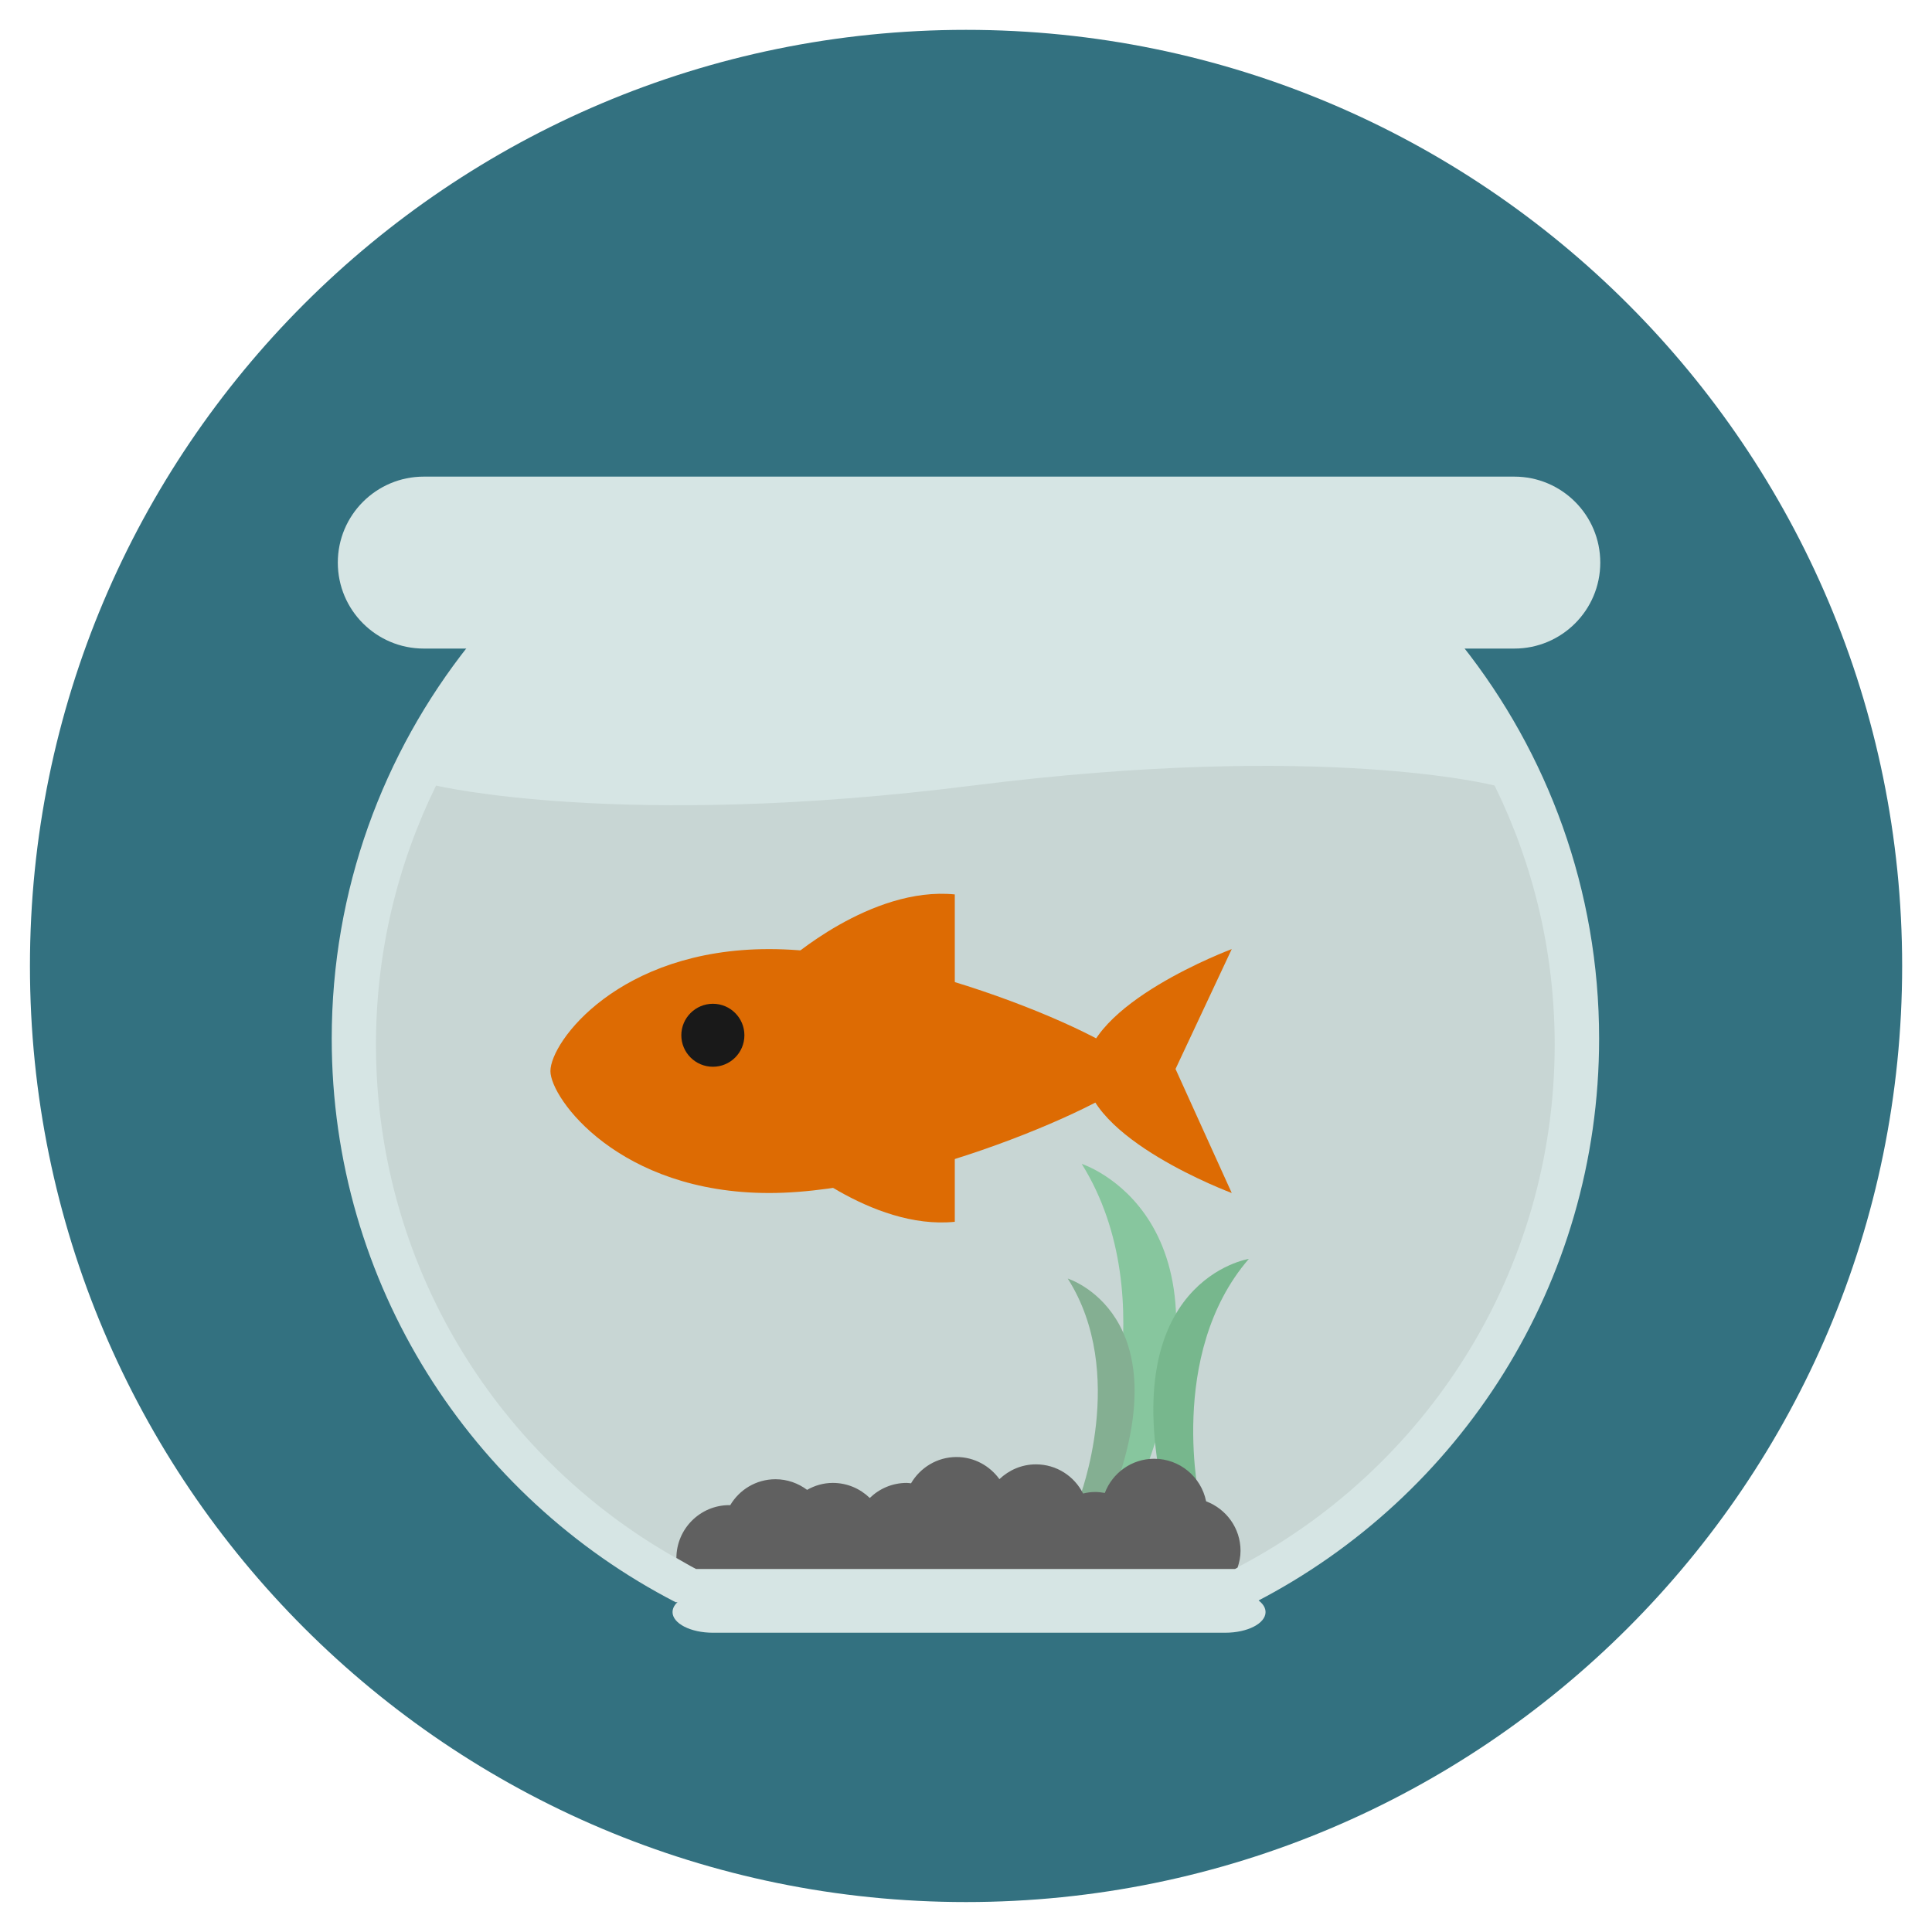
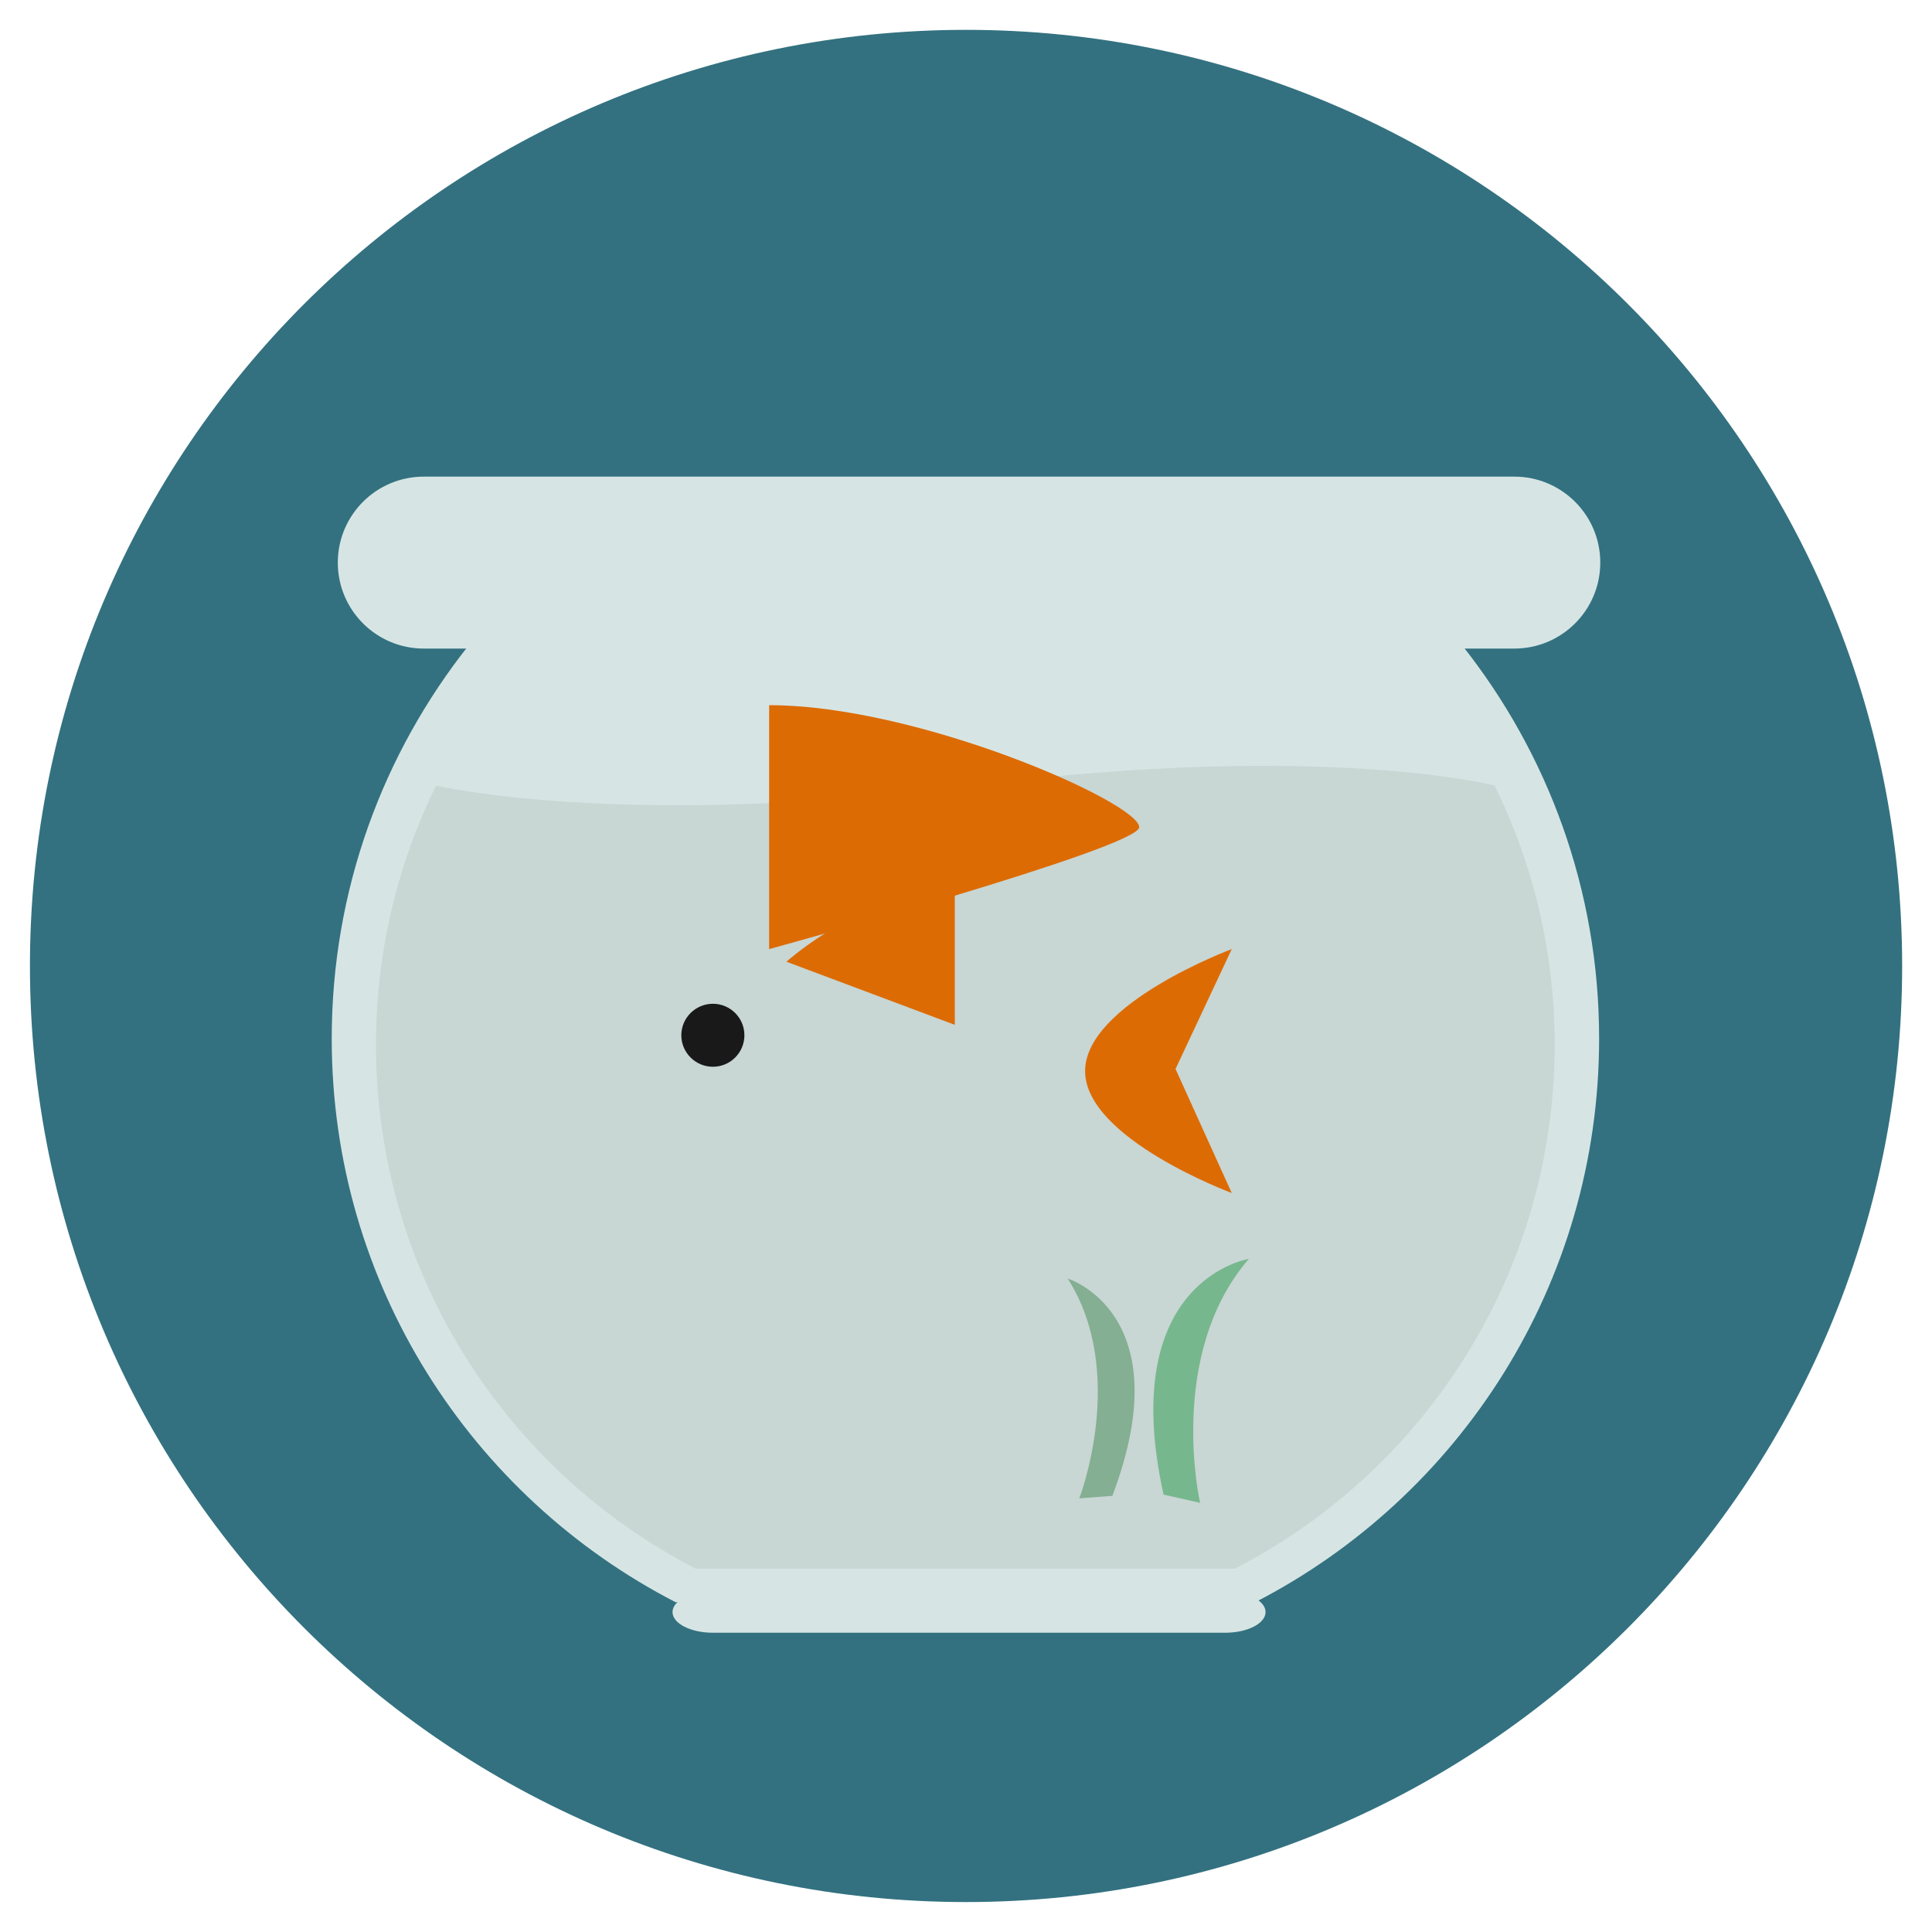
<svg xmlns="http://www.w3.org/2000/svg" version="1.1" width="20" height="20" viewBox="0 0 20 20">
  <path fill="rgb(51, 113, 128)" d="M10 0.309c-5.352 0-9.69 4.338-9.69 9.691s4.339 9.69 9.69 9.69c5.352 0 9.691-4.339 9.691-9.69s-4.339-9.691-9.691-9.691z" />
  <path fill="rgb(214, 229, 228)" d="M15.676 4.934h-11.289c-0.491 0-0.89 0.398-0.89 0.89s0.399 0.89 0.89 0.89h11.289c0.491 0 0.89-0.398 0.89-0.89s-0.399-0.89-0.89-0.89z" />
  <path fill="rgb(214, 229, 228)" d="M12.683 16.474h-5.303c-0.231 0-0.418 0.096-0.418 0.214s0.187 0.214 0.418 0.214h5.303c0.231 0 0.418-0.096 0.418-0.214s-0.187-0.214-0.418-0.214z" />
  <path fill="rgb(214, 229, 228)" d="M15.134 6.678h-10.28c-0.888 1.119-1.42 2.534-1.42 4.074 0 2.542 1.446 4.744 3.56 5.834h6c2.114-1.089 3.56-3.292 3.56-5.834-0-1.54-0.532-2.955-1.42-4.074z" />
  <path fill="rgb(200, 214, 212)" d="M15.473 8.132c0 0-1.769-0.459-5.403 0s-5.556 0-5.556 0c-0.397 0.81-0.622 1.719-0.622 2.682 0 2.364 1.345 4.412 3.311 5.425h5.58c1.966-1.013 3.311-3.061 3.311-5.425-0-0.963-0.224-1.872-0.622-2.682z" />
-   <path fill="rgb(135, 198, 158)" d="M11.198 12.048c0.88 1.415 0.139 3.277 0.139 3.277l0.493-0.032c1.054-2.706-0.633-3.245-0.633-3.245z" />
  <path fill="rgb(132, 175, 146)" d="M11.054 13.237c0.621 0.977 0.119 2.274 0.119 2.274l0.342-0.026c0.714-1.885-0.461-2.249-0.461-2.249z" />
  <path fill="rgb(119, 183, 141)" d="M12.928 13.032c0 0-1.373 0.214-0.883 2.44l0.378 0.085c0 0-0.35-1.533 0.504-2.524z" />
-   <path fill="rgb(96, 96, 96)" d="M12.485 15.539c-0.051-0.25-0.272-0.438-0.537-0.438-0.234 0-0.433 0.148-0.511 0.354-0.033-0.006-0.066-0.010-0.101-0.010-0.043 0-0.084 0.006-0.124 0.016-0.090-0.179-0.274-0.302-0.488-0.302-0.147 0-0.279 0.059-0.378 0.153-0.1-0.138-0.261-0.229-0.444-0.229-0.201 0-0.376 0.11-0.471 0.272-0.015-0.001-0.030-0.004-0.045-0.004-0.149 0-0.284 0.060-0.382 0.156-0.099-0.096-0.233-0.156-0.383-0.156-0.097 0-0.187 0.027-0.266 0.072-0.091-0.068-0.204-0.11-0.327-0.11-0.2 0-0.374 0.108-0.469 0.269-0.003 0-0.006-0.001-0.009-0.001-0.302 0-0.547 0.245-0.548 0.547 0.068 0.038 0.134 0.078 0.203 0.114h5.58c0.009-0.004 0.017-0.010 0.026-0.014 0.019-0.055 0.031-0.113 0.031-0.174 0-0.235-0.148-0.433-0.355-0.512z" />
-   <path fill="rgb(221, 107, 3)" d="M7.962 9.825c-1.553 0-2.264 0.958-2.264 1.263 0 0.283 0.711 1.262 2.264 1.262s3.831-1.049 3.831-1.262c0-0.253-2.279-1.263-3.831-1.263z" />
+   <path fill="rgb(221, 107, 3)" d="M7.962 9.825s3.831-1.049 3.831-1.262c0-0.253-2.279-1.263-3.831-1.263z" />
  <path fill="rgb(221, 107, 3)" d="M12.751 9.825c0 0-1.518 0.565-1.518 1.263s1.518 1.262 1.518 1.262l-0.582-1.284 0.582-1.241z" />
  <path fill="rgb(221, 107, 3)" d="M8.142 9.956l1.742 0.653v-1.35c-0.871-0.087-1.742 0.696-1.742 0.696z" />
-   <path fill="rgb(221, 107, 3)" d="M8.142 11.952c0 0 0.871 0.784 1.742 0.696v-1.35l-1.742 0.653z" />
  <path fill="rgb(25, 25, 25)" d="M7.38 10.391c-0.18 0-0.327 0.146-0.327 0.326s0.147 0.326 0.327 0.326c0.18 0 0.326-0.146 0.326-0.326s-0.146-0.326-0.326-0.326z" />
</svg>